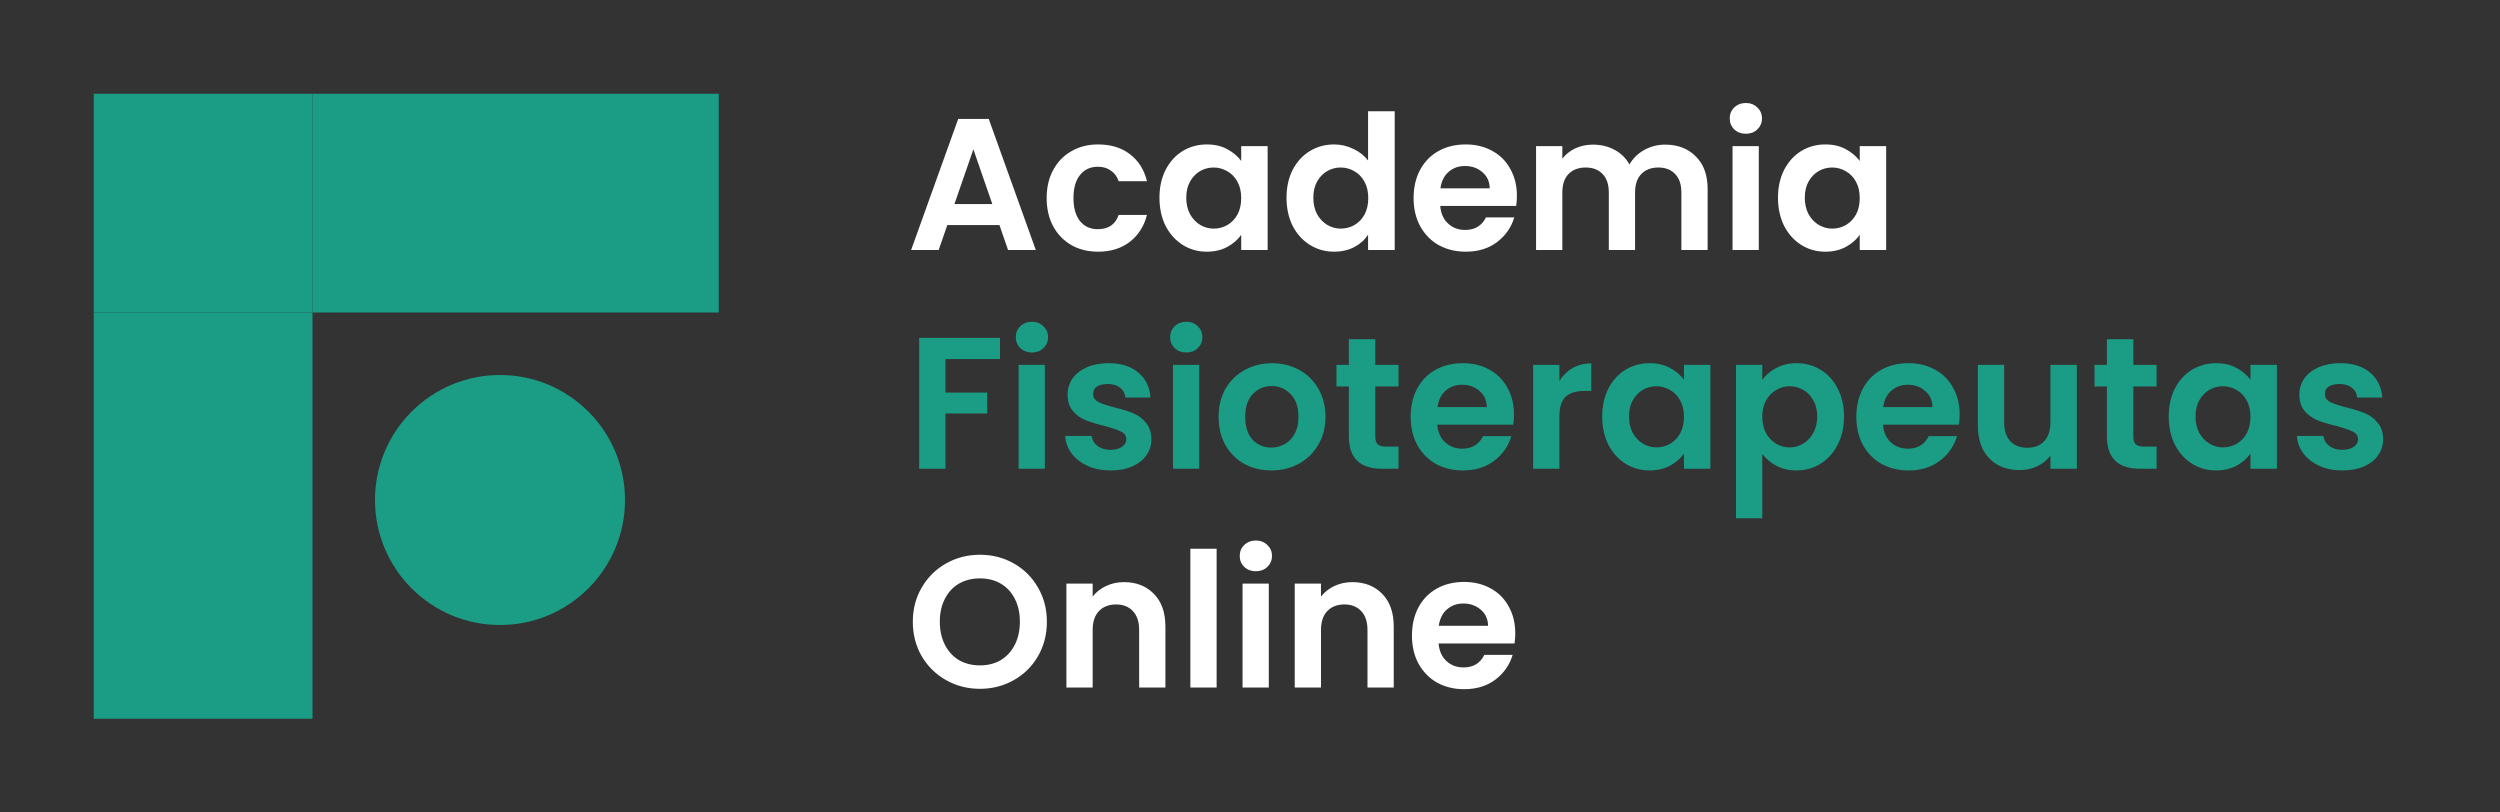
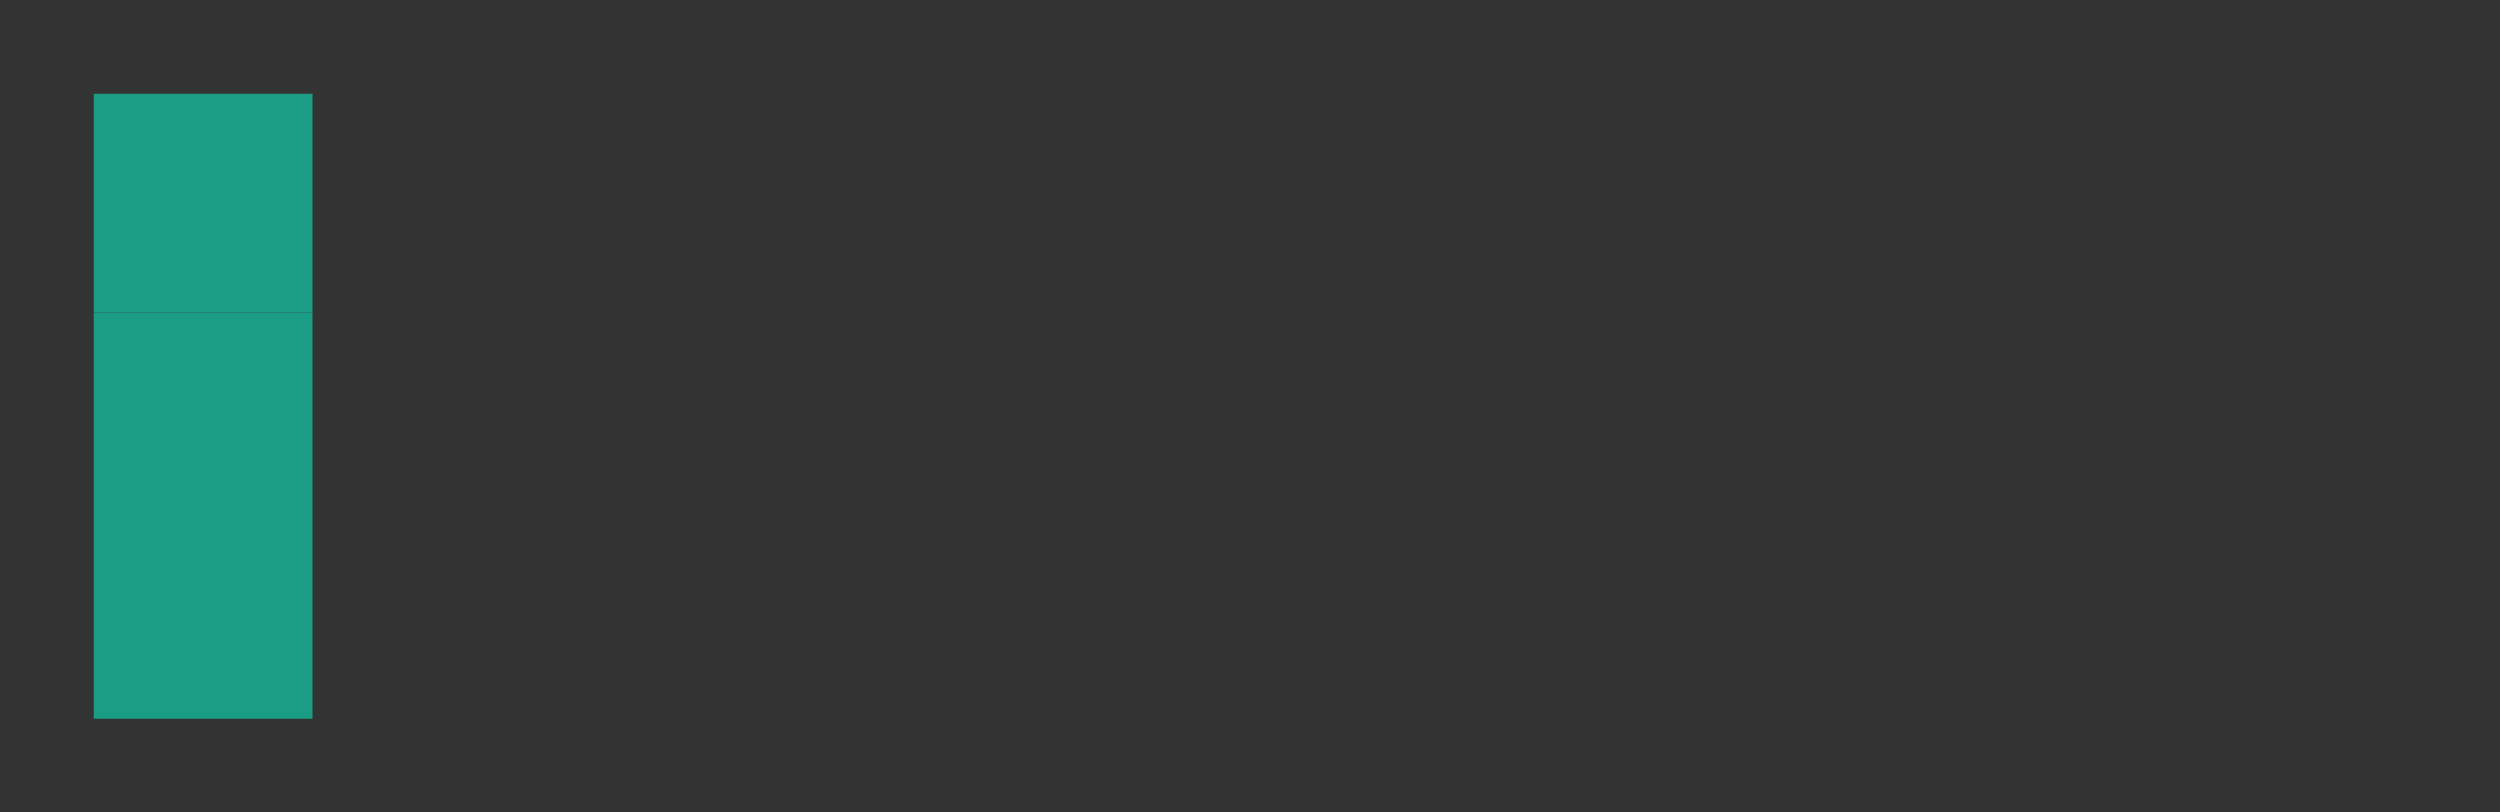
<svg xmlns="http://www.w3.org/2000/svg" width="160" height="52" viewBox="0 0 160 52" fill="none">
  <rect x="0" y="0" width="160" height="52" fill="#333333" stroke="none" />
-   <path d="M32 24C27.582 24 24 27.582 24 32V32C24 36.418 27.582 40 32 40V40C36.418 40 40 36.418 40 32V32C40 27.582 36.418 24 32 24V24Z" fill="#1B9C85" />
  <rect x="20" y="20" width="26" height="14" transform="rotate(90 20 20)" fill="#1B9C85" />
  <rect x="6" y="6" width="14" height="14" fill="#1B9C85" />
-   <rect x="20" y="6" width="26" height="14" fill="#1B9C85" />
-   <path d="M63.964 14.404H60.628L60.076 16H58.312L61.324 7.612H63.28L66.292 16H64.516L63.964 14.404ZM63.508 13.06L62.296 9.556L61.084 13.06H63.508ZM66.986 12.676C66.986 11.988 67.126 11.388 67.406 10.876C67.686 10.356 68.074 9.956 68.57 9.676C69.066 9.388 69.634 9.244 70.274 9.244C71.098 9.244 71.778 9.452 72.314 9.868C72.858 10.276 73.222 10.852 73.406 11.596H71.594C71.498 11.308 71.334 11.084 71.102 10.924C70.878 10.756 70.598 10.672 70.262 10.672C69.782 10.672 69.402 10.848 69.122 11.2C68.842 11.544 68.702 12.036 68.702 12.676C68.702 13.308 68.842 13.8 69.122 14.152C69.402 14.496 69.782 14.668 70.262 14.668C70.942 14.668 71.386 14.364 71.594 13.756H73.406C73.222 14.476 72.858 15.048 72.314 15.472C71.77 15.896 71.09 16.108 70.274 16.108C69.634 16.108 69.066 15.968 68.57 15.688C68.074 15.4 67.686 15 67.406 14.488C67.126 13.968 66.986 13.364 66.986 12.676ZM74.205 12.652C74.205 11.98 74.337 11.384 74.601 10.864C74.873 10.344 75.237 9.944 75.693 9.664C76.157 9.384 76.673 9.244 77.241 9.244C77.737 9.244 78.169 9.344 78.537 9.544C78.913 9.744 79.213 9.996 79.437 10.3V9.352H81.129V16H79.437V15.028C79.221 15.34 78.921 15.6 78.537 15.808C78.161 16.008 77.725 16.108 77.229 16.108C76.669 16.108 76.157 15.964 75.693 15.676C75.237 15.388 74.873 14.984 74.601 14.464C74.337 13.936 74.205 13.332 74.205 12.652ZM79.437 12.676C79.437 12.268 79.357 11.92 79.197 11.632C79.037 11.336 78.821 11.112 78.549 10.96C78.277 10.8 77.985 10.72 77.673 10.72C77.361 10.72 77.073 10.796 76.809 10.948C76.545 11.1 76.329 11.324 76.161 11.62C76.001 11.908 75.921 12.252 75.921 12.652C75.921 13.052 76.001 13.404 76.161 13.708C76.329 14.004 76.545 14.232 76.809 14.392C77.081 14.552 77.369 14.632 77.673 14.632C77.985 14.632 78.277 14.556 78.549 14.404C78.821 14.244 79.037 14.02 79.197 13.732C79.357 13.436 79.437 13.084 79.437 12.676ZM82.337 12.652C82.337 11.98 82.469 11.384 82.733 10.864C83.005 10.344 83.373 9.944 83.837 9.664C84.301 9.384 84.817 9.244 85.385 9.244C85.817 9.244 86.229 9.34 86.621 9.532C87.013 9.716 87.325 9.964 87.557 10.276V7.12H89.261V16H87.557V15.016C87.349 15.344 87.057 15.608 86.681 15.808C86.305 16.008 85.869 16.108 85.373 16.108C84.813 16.108 84.301 15.964 83.837 15.676C83.373 15.388 83.005 14.984 82.733 14.464C82.469 13.936 82.337 13.332 82.337 12.652ZM87.569 12.676C87.569 12.268 87.489 11.92 87.329 11.632C87.169 11.336 86.953 11.112 86.681 10.96C86.409 10.8 86.117 10.72 85.805 10.72C85.493 10.72 85.205 10.796 84.941 10.948C84.677 11.1 84.461 11.324 84.293 11.62C84.133 11.908 84.053 12.252 84.053 12.652C84.053 13.052 84.133 13.404 84.293 13.708C84.461 14.004 84.677 14.232 84.941 14.392C85.213 14.552 85.501 14.632 85.805 14.632C86.117 14.632 86.409 14.556 86.681 14.404C86.953 14.244 87.169 14.02 87.329 13.732C87.489 13.436 87.569 13.084 87.569 12.676ZM97.082 12.532C97.082 12.772 97.066 12.988 97.034 13.18H92.174C92.214 13.66 92.382 14.036 92.678 14.308C92.974 14.58 93.338 14.716 93.77 14.716C94.394 14.716 94.838 14.448 95.102 13.912H96.914C96.722 14.552 96.354 15.08 95.81 15.496C95.266 15.904 94.598 16.108 93.806 16.108C93.166 16.108 92.59 15.968 92.078 15.688C91.574 15.4 91.178 14.996 90.89 14.476C90.61 13.956 90.47 13.356 90.47 12.676C90.47 11.988 90.61 11.384 90.89 10.864C91.17 10.344 91.562 9.944 92.066 9.664C92.57 9.384 93.15 9.244 93.806 9.244C94.438 9.244 95.002 9.38 95.498 9.652C96.002 9.924 96.39 10.312 96.662 10.816C96.942 11.312 97.082 11.884 97.082 12.532ZM95.342 12.052C95.334 11.62 95.178 11.276 94.874 11.02C94.57 10.756 94.198 10.624 93.758 10.624C93.342 10.624 92.99 10.752 92.702 11.008C92.422 11.256 92.25 11.604 92.186 12.052H95.342ZM106.564 9.256C107.38 9.256 108.036 9.508 108.532 10.012C109.036 10.508 109.288 11.204 109.288 12.1V16H107.608V12.328C107.608 11.808 107.476 11.412 107.212 11.14C106.948 10.86 106.588 10.72 106.132 10.72C105.676 10.72 105.312 10.86 105.04 11.14C104.776 11.412 104.644 11.808 104.644 12.328V16H102.964V12.328C102.964 11.808 102.832 11.412 102.568 11.14C102.304 10.86 101.944 10.72 101.488 10.72C101.024 10.72 100.656 10.86 100.384 11.14C100.12 11.412 99.989 11.808 99.989 12.328V16H98.308V9.352H99.989V10.156C100.204 9.876 100.48 9.656 100.816 9.496C101.16 9.336 101.536 9.256 101.944 9.256C102.464 9.256 102.928 9.368 103.336 9.592C103.744 9.808 104.06 10.12 104.284 10.528C104.5 10.144 104.812 9.836 105.22 9.604C105.636 9.372 106.084 9.256 106.564 9.256ZM111.735 8.56C111.439 8.56 111.191 8.468 110.991 8.284C110.799 8.092 110.703 7.856 110.703 7.576C110.703 7.296 110.799 7.064 110.991 6.88C111.191 6.688 111.439 6.592 111.735 6.592C112.031 6.592 112.275 6.688 112.467 6.88C112.667 7.064 112.767 7.296 112.767 7.576C112.767 7.856 112.667 8.092 112.467 8.284C112.275 8.468 112.031 8.56 111.735 8.56ZM112.563 9.352V16H110.883V9.352H112.563ZM113.791 12.652C113.791 11.98 113.923 11.384 114.187 10.864C114.459 10.344 114.823 9.944 115.279 9.664C115.743 9.384 116.259 9.244 116.827 9.244C117.323 9.244 117.755 9.344 118.123 9.544C118.499 9.744 118.799 9.996 119.023 10.3V9.352H120.715V16H119.023V15.028C118.807 15.34 118.507 15.6 118.123 15.808C117.747 16.008 117.311 16.108 116.815 16.108C116.255 16.108 115.743 15.964 115.279 15.676C114.823 15.388 114.459 14.984 114.187 14.464C113.923 13.936 113.791 13.332 113.791 12.652ZM119.023 12.676C119.023 12.268 118.943 11.92 118.783 11.632C118.623 11.336 118.407 11.112 118.135 10.96C117.863 10.8 117.571 10.72 117.259 10.72C116.947 10.72 116.659 10.796 116.395 10.948C116.131 11.1 115.915 11.324 115.747 11.62C115.587 11.908 115.507 12.252 115.507 12.652C115.507 13.052 115.587 13.404 115.747 13.708C115.915 14.004 116.131 14.232 116.395 14.392C116.667 14.552 116.955 14.632 117.259 14.632C117.571 14.632 117.863 14.556 118.135 14.404C118.407 14.244 118.623 14.02 118.783 13.732C118.943 13.436 119.023 13.084 119.023 12.676Z" fill="white" />
-   <path d="M64 21.624V22.98H60.508V25.128H63.184V26.46H60.508V30H58.828V21.624H64ZM66.043 22.56C65.747 22.56 65.499 22.468 65.299 22.284C65.107 22.092 65.011 21.856 65.011 21.576C65.011 21.296 65.107 21.064 65.299 20.88C65.499 20.688 65.747 20.592 66.043 20.592C66.339 20.592 66.583 20.688 66.775 20.88C66.975 21.064 67.075 21.296 67.075 21.576C67.075 21.856 66.975 22.092 66.775 22.284C66.583 22.468 66.339 22.56 66.043 22.56ZM66.871 23.352V30H65.191V23.352H66.871ZM71.075 30.108C70.531 30.108 70.043 30.012 69.611 29.82C69.179 29.62 68.835 29.352 68.579 29.016C68.331 28.68 68.195 28.308 68.171 27.9H69.863C69.895 28.156 70.019 28.368 70.235 28.536C70.459 28.704 70.735 28.788 71.063 28.788C71.383 28.788 71.631 28.724 71.807 28.596C71.991 28.468 72.083 28.304 72.083 28.104C72.083 27.888 71.971 27.728 71.747 27.624C71.531 27.512 71.183 27.392 70.703 27.264C70.207 27.144 69.799 27.02 69.479 26.892C69.167 26.764 68.895 26.568 68.663 26.304C68.439 26.04 68.327 25.684 68.327 25.236C68.327 24.868 68.431 24.532 68.639 24.228C68.855 23.924 69.159 23.684 69.551 23.508C69.951 23.332 70.419 23.244 70.955 23.244C71.747 23.244 72.379 23.444 72.851 23.844C73.323 24.236 73.583 24.768 73.631 25.44H72.023C71.999 25.176 71.887 24.968 71.687 24.816C71.495 24.656 71.235 24.576 70.907 24.576C70.603 24.576 70.367 24.632 70.199 24.744C70.039 24.856 69.959 25.012 69.959 25.212C69.959 25.436 70.071 25.608 70.295 25.728C70.519 25.84 70.867 25.956 71.339 26.076C71.819 26.196 72.215 26.32 72.527 26.448C72.839 26.576 73.107 26.776 73.331 27.048C73.563 27.312 73.683 27.664 73.691 28.104C73.691 28.488 73.583 28.832 73.367 29.136C73.159 29.44 72.855 29.68 72.455 29.856C72.063 30.024 71.603 30.108 71.075 30.108ZM75.922 22.56C75.626 22.56 75.378 22.468 75.178 22.284C74.986 22.092 74.89 21.856 74.89 21.576C74.89 21.296 74.986 21.064 75.178 20.88C75.378 20.688 75.626 20.592 75.922 20.592C76.218 20.592 76.462 20.688 76.654 20.88C76.854 21.064 76.954 21.296 76.954 21.576C76.954 21.856 76.854 22.092 76.654 22.284C76.462 22.468 76.218 22.56 75.922 22.56ZM76.75 23.352V30H75.07V23.352H76.75ZM81.362 30.108C80.722 30.108 80.146 29.968 79.634 29.688C79.122 29.4 78.718 28.996 78.422 28.476C78.134 27.956 77.99 27.356 77.99 26.676C77.99 25.996 78.138 25.396 78.434 24.876C78.738 24.356 79.15 23.956 79.67 23.676C80.19 23.388 80.77 23.244 81.41 23.244C82.05 23.244 82.63 23.388 83.15 23.676C83.67 23.956 84.078 24.356 84.374 24.876C84.678 25.396 84.83 25.996 84.83 26.676C84.83 27.356 84.674 27.956 84.362 28.476C84.058 28.996 83.642 29.4 83.114 29.688C82.594 29.968 82.01 30.108 81.362 30.108ZM81.362 28.644C81.666 28.644 81.95 28.572 82.214 28.428C82.486 28.276 82.702 28.052 82.862 27.756C83.022 27.46 83.102 27.1 83.102 26.676C83.102 26.044 82.934 25.56 82.598 25.224C82.27 24.88 81.866 24.708 81.386 24.708C80.906 24.708 80.502 24.88 80.174 25.224C79.854 25.56 79.694 26.044 79.694 26.676C79.694 27.308 79.85 27.796 80.162 28.14C80.482 28.476 80.882 28.644 81.362 28.644ZM88.018 24.732V27.948C88.018 28.172 88.07 28.336 88.174 28.44C88.286 28.536 88.47 28.584 88.726 28.584H89.506V30H88.45C87.034 30 86.326 29.312 86.326 27.936V24.732H85.534V23.352H86.326V21.708H88.018V23.352H89.506V24.732H88.018ZM96.895 26.532C96.895 26.772 96.879 26.988 96.847 27.18H91.987C92.027 27.66 92.195 28.036 92.491 28.308C92.787 28.58 93.151 28.716 93.583 28.716C94.207 28.716 94.651 28.448 94.915 27.912H96.727C96.535 28.552 96.167 29.08 95.623 29.496C95.079 29.904 94.411 30.108 93.619 30.108C92.979 30.108 92.403 29.968 91.891 29.688C91.387 29.4 90.991 28.996 90.703 28.476C90.423 27.956 90.283 27.356 90.283 26.676C90.283 25.988 90.423 25.384 90.703 24.864C90.983 24.344 91.375 23.944 91.879 23.664C92.383 23.384 92.963 23.244 93.619 23.244C94.251 23.244 94.815 23.38 95.311 23.652C95.815 23.924 96.203 24.312 96.475 24.816C96.755 25.312 96.895 25.884 96.895 26.532ZM95.155 26.052C95.147 25.62 94.991 25.276 94.687 25.02C94.383 24.756 94.011 24.624 93.571 24.624C93.155 24.624 92.803 24.752 92.515 25.008C92.235 25.256 92.063 25.604 91.999 26.052H95.155ZM99.801 24.384C100.017 24.032 100.297 23.756 100.641 23.556C100.993 23.356 101.393 23.256 101.841 23.256V25.02H101.397C100.869 25.02 100.469 25.144 100.197 25.392C99.933 25.64 99.801 26.072 99.801 26.688V30H98.121V23.352H99.801V24.384ZM102.541 26.652C102.541 25.98 102.673 25.384 102.937 24.864C103.209 24.344 103.573 23.944 104.029 23.664C104.493 23.384 105.009 23.244 105.577 23.244C106.073 23.244 106.505 23.344 106.873 23.544C107.249 23.744 107.549 23.996 107.773 24.3V23.352H109.465V30H107.773V29.028C107.557 29.34 107.257 29.6 106.873 29.808C106.497 30.008 106.061 30.108 105.565 30.108C105.005 30.108 104.493 29.964 104.029 29.676C103.573 29.388 103.209 28.984 102.937 28.464C102.673 27.936 102.541 27.332 102.541 26.652ZM107.773 26.676C107.773 26.268 107.693 25.92 107.533 25.632C107.373 25.336 107.157 25.112 106.885 24.96C106.613 24.8 106.321 24.72 106.009 24.72C105.697 24.72 105.409 24.796 105.145 24.948C104.881 25.1 104.665 25.324 104.497 25.62C104.337 25.908 104.257 26.252 104.257 26.652C104.257 27.052 104.337 27.404 104.497 27.708C104.665 28.004 104.881 28.232 105.145 28.392C105.417 28.552 105.705 28.632 106.009 28.632C106.321 28.632 106.613 28.556 106.885 28.404C107.157 28.244 107.373 28.02 107.533 27.732C107.693 27.436 107.773 27.084 107.773 26.676ZM112.785 24.312C113.001 24.008 113.297 23.756 113.673 23.556C114.057 23.348 114.493 23.244 114.981 23.244C115.549 23.244 116.061 23.384 116.517 23.664C116.981 23.944 117.345 24.344 117.609 24.864C117.881 25.376 118.017 25.972 118.017 26.652C118.017 27.332 117.881 27.936 117.609 28.464C117.345 28.984 116.981 29.388 116.517 29.676C116.061 29.964 115.549 30.108 114.981 30.108C114.493 30.108 114.061 30.008 113.685 29.808C113.317 29.608 113.017 29.356 112.785 29.052V33.168H111.105V23.352H112.785V24.312ZM116.301 26.652C116.301 26.252 116.217 25.908 116.049 25.62C115.889 25.324 115.673 25.1 115.401 24.948C115.137 24.796 114.849 24.72 114.537 24.72C114.233 24.72 113.945 24.8 113.673 24.96C113.409 25.112 113.193 25.336 113.025 25.632C112.865 25.928 112.785 26.276 112.785 26.676C112.785 27.076 112.865 27.424 113.025 27.72C113.193 28.016 113.409 28.244 113.673 28.404C113.945 28.556 114.233 28.632 114.537 28.632C114.849 28.632 115.137 28.552 115.401 28.392C115.673 28.232 115.889 28.004 116.049 27.708C116.217 27.412 116.301 27.06 116.301 26.652ZM125.418 26.532C125.418 26.772 125.402 26.988 125.37 27.18H120.51C120.55 27.66 120.718 28.036 121.014 28.308C121.31 28.58 121.674 28.716 122.106 28.716C122.73 28.716 123.174 28.448 123.438 27.912H125.25C125.058 28.552 124.69 29.08 124.146 29.496C123.602 29.904 122.934 30.108 122.142 30.108C121.502 30.108 120.926 29.968 120.414 29.688C119.91 29.4 119.514 28.996 119.226 28.476C118.946 27.956 118.806 27.356 118.806 26.676C118.806 25.988 118.946 25.384 119.226 24.864C119.506 24.344 119.898 23.944 120.402 23.664C120.906 23.384 121.486 23.244 122.142 23.244C122.774 23.244 123.338 23.38 123.834 23.652C124.338 23.924 124.726 24.312 124.998 24.816C125.278 25.312 125.418 25.884 125.418 26.532ZM123.678 26.052C123.67 25.62 123.514 25.276 123.21 25.02C122.906 24.756 122.534 24.624 122.094 24.624C121.678 24.624 121.326 24.752 121.038 25.008C120.758 25.256 120.586 25.604 120.522 26.052H123.678ZM132.92 23.352V30H131.228V29.16C131.012 29.448 130.728 29.676 130.376 29.844C130.032 30.004 129.656 30.084 129.248 30.084C128.728 30.084 128.268 29.976 127.868 29.76C127.468 29.536 127.152 29.212 126.92 28.788C126.696 28.356 126.584 27.844 126.584 27.252V23.352H128.264V27.012C128.264 27.54 128.396 27.948 128.66 28.236C128.924 28.516 129.284 28.656 129.74 28.656C130.204 28.656 130.568 28.516 130.832 28.236C131.096 27.948 131.228 27.54 131.228 27.012V23.352H132.92ZM136.534 24.732V27.948C136.534 28.172 136.586 28.336 136.69 28.44C136.802 28.536 136.986 28.584 137.242 28.584H138.022V30H136.966C135.55 30 134.842 29.312 134.842 27.936V24.732H134.05V23.352H134.842V21.708H136.534V23.352H138.022V24.732H136.534ZM138.798 26.652C138.798 25.98 138.93 25.384 139.194 24.864C139.466 24.344 139.83 23.944 140.286 23.664C140.75 23.384 141.266 23.244 141.834 23.244C142.33 23.244 142.762 23.344 143.13 23.544C143.506 23.744 143.806 23.996 144.03 24.3V23.352H145.722V30H144.03V29.028C143.814 29.34 143.514 29.6 143.13 29.808C142.754 30.008 142.318 30.108 141.822 30.108C141.262 30.108 140.75 29.964 140.286 29.676C139.83 29.388 139.466 28.984 139.194 28.464C138.93 27.936 138.798 27.332 138.798 26.652ZM144.03 26.676C144.03 26.268 143.95 25.92 143.79 25.632C143.63 25.336 143.414 25.112 143.142 24.96C142.87 24.8 142.578 24.72 142.266 24.72C141.954 24.72 141.666 24.796 141.402 24.948C141.138 25.1 140.922 25.324 140.754 25.62C140.594 25.908 140.514 26.252 140.514 26.652C140.514 27.052 140.594 27.404 140.754 27.708C140.922 28.004 141.138 28.232 141.402 28.392C141.674 28.552 141.962 28.632 142.266 28.632C142.578 28.632 142.87 28.556 143.142 28.404C143.414 28.244 143.63 28.02 143.79 27.732C143.95 27.436 144.03 27.084 144.03 26.676ZM149.907 30.108C149.363 30.108 148.875 30.012 148.443 29.82C148.011 29.62 147.667 29.352 147.411 29.016C147.163 28.68 147.027 28.308 147.003 27.9H148.695C148.727 28.156 148.851 28.368 149.067 28.536C149.291 28.704 149.567 28.788 149.895 28.788C150.215 28.788 150.463 28.724 150.639 28.596C150.823 28.468 150.915 28.304 150.915 28.104C150.915 27.888 150.803 27.728 150.579 27.624C150.363 27.512 150.015 27.392 149.535 27.264C149.039 27.144 148.631 27.02 148.311 26.892C147.999 26.764 147.727 26.568 147.495 26.304C147.271 26.04 147.159 25.684 147.159 25.236C147.159 24.868 147.263 24.532 147.471 24.228C147.687 23.924 147.991 23.684 148.383 23.508C148.783 23.332 149.251 23.244 149.787 23.244C150.579 23.244 151.211 23.444 151.683 23.844C152.155 24.236 152.415 24.768 152.463 25.44H150.855C150.831 25.176 150.719 24.968 150.519 24.816C150.327 24.656 150.067 24.576 149.739 24.576C149.435 24.576 149.199 24.632 149.031 24.744C148.871 24.856 148.791 25.012 148.791 25.212C148.791 25.436 148.903 25.608 149.127 25.728C149.351 25.84 149.699 25.956 150.171 26.076C150.651 26.196 151.047 26.32 151.359 26.448C151.671 26.576 151.939 26.776 152.163 27.048C152.395 27.312 152.515 27.664 152.523 28.104C152.523 28.488 152.415 28.832 152.199 29.136C151.991 29.44 151.687 29.68 151.287 29.856C150.895 30.024 150.435 30.108 149.907 30.108Z" fill="#1B9C85" />
-   <path d="M62.716 44.084C61.932 44.084 61.212 43.9 60.556 43.532C59.9 43.164 59.38 42.656 58.996 42.008C58.612 41.352 58.42 40.612 58.42 39.788C58.42 38.972 58.612 38.24 58.996 37.592C59.38 36.936 59.9 36.424 60.556 36.056C61.212 35.688 61.932 35.504 62.716 35.504C63.508 35.504 64.228 35.688 64.876 36.056C65.532 36.424 66.048 36.936 66.424 37.592C66.808 38.24 67 38.972 67 39.788C67 40.612 66.808 41.352 66.424 42.008C66.048 42.656 65.532 43.164 64.876 43.532C64.22 43.9 63.5 44.084 62.716 44.084ZM62.716 42.584C63.22 42.584 63.664 42.472 64.048 42.248C64.432 42.016 64.732 41.688 64.948 41.264C65.164 40.84 65.272 40.348 65.272 39.788C65.272 39.228 65.164 38.74 64.948 38.324C64.732 37.9 64.432 37.576 64.048 37.352C63.664 37.128 63.22 37.016 62.716 37.016C62.212 37.016 61.764 37.128 61.372 37.352C60.988 37.576 60.688 37.9 60.472 38.324C60.256 38.74 60.148 39.228 60.148 39.788C60.148 40.348 60.256 40.84 60.472 41.264C60.688 41.688 60.988 42.016 61.372 42.248C61.764 42.472 62.212 42.584 62.716 42.584ZM71.934 37.256C72.726 37.256 73.366 37.508 73.854 38.012C74.342 38.508 74.586 39.204 74.586 40.1V44H72.906V40.328C72.906 39.8 72.774 39.396 72.51 39.116C72.246 38.828 71.886 38.684 71.43 38.684C70.966 38.684 70.598 38.828 70.326 39.116C70.062 39.396 69.93 39.8 69.93 40.328V44H68.25V37.352H69.93V38.18C70.154 37.892 70.438 37.668 70.782 37.508C71.134 37.34 71.518 37.256 71.934 37.256ZM77.864 35.12V44H76.183V35.12H77.864ZM80.375 36.56C80.079 36.56 79.831 36.468 79.631 36.284C79.439 36.092 79.343 35.856 79.343 35.576C79.343 35.296 79.439 35.064 79.631 34.88C79.831 34.688 80.079 34.592 80.375 34.592C80.671 34.592 80.915 34.688 81.107 34.88C81.307 35.064 81.407 35.296 81.407 35.576C81.407 35.856 81.307 36.092 81.107 36.284C80.915 36.468 80.671 36.56 80.375 36.56ZM81.203 37.352V44H79.523V37.352H81.203ZM86.547 37.256C87.339 37.256 87.979 37.508 88.467 38.012C88.955 38.508 89.199 39.204 89.199 40.1V44H87.519V40.328C87.519 39.8 87.387 39.396 87.123 39.116C86.859 38.828 86.499 38.684 86.043 38.684C85.579 38.684 85.211 38.828 84.939 39.116C84.675 39.396 84.543 39.8 84.543 40.328V44H82.863V37.352H84.543V38.18C84.767 37.892 85.051 37.668 85.395 37.508C85.747 37.34 86.131 37.256 86.547 37.256ZM96.977 40.532C96.977 40.772 96.961 40.988 96.929 41.18H92.069C92.109 41.66 92.277 42.036 92.573 42.308C92.869 42.58 93.233 42.716 93.665 42.716C94.289 42.716 94.733 42.448 94.997 41.912H96.809C96.617 42.552 96.249 43.08 95.705 43.496C95.161 43.904 94.493 44.108 93.701 44.108C93.061 44.108 92.485 43.968 91.973 43.688C91.469 43.4 91.073 42.996 90.785 42.476C90.505 41.956 90.365 41.356 90.365 40.676C90.365 39.988 90.505 39.384 90.785 38.864C91.065 38.344 91.457 37.944 91.961 37.664C92.465 37.384 93.045 37.244 93.701 37.244C94.333 37.244 94.897 37.38 95.393 37.652C95.897 37.924 96.285 38.312 96.557 38.816C96.837 39.312 96.977 39.884 96.977 40.532ZM95.237 40.052C95.229 39.62 95.073 39.276 94.769 39.02C94.465 38.756 94.093 38.624 93.653 38.624C93.237 38.624 92.885 38.752 92.597 39.008C92.317 39.256 92.145 39.604 92.081 40.052H95.237Z" fill="white" />
</svg>